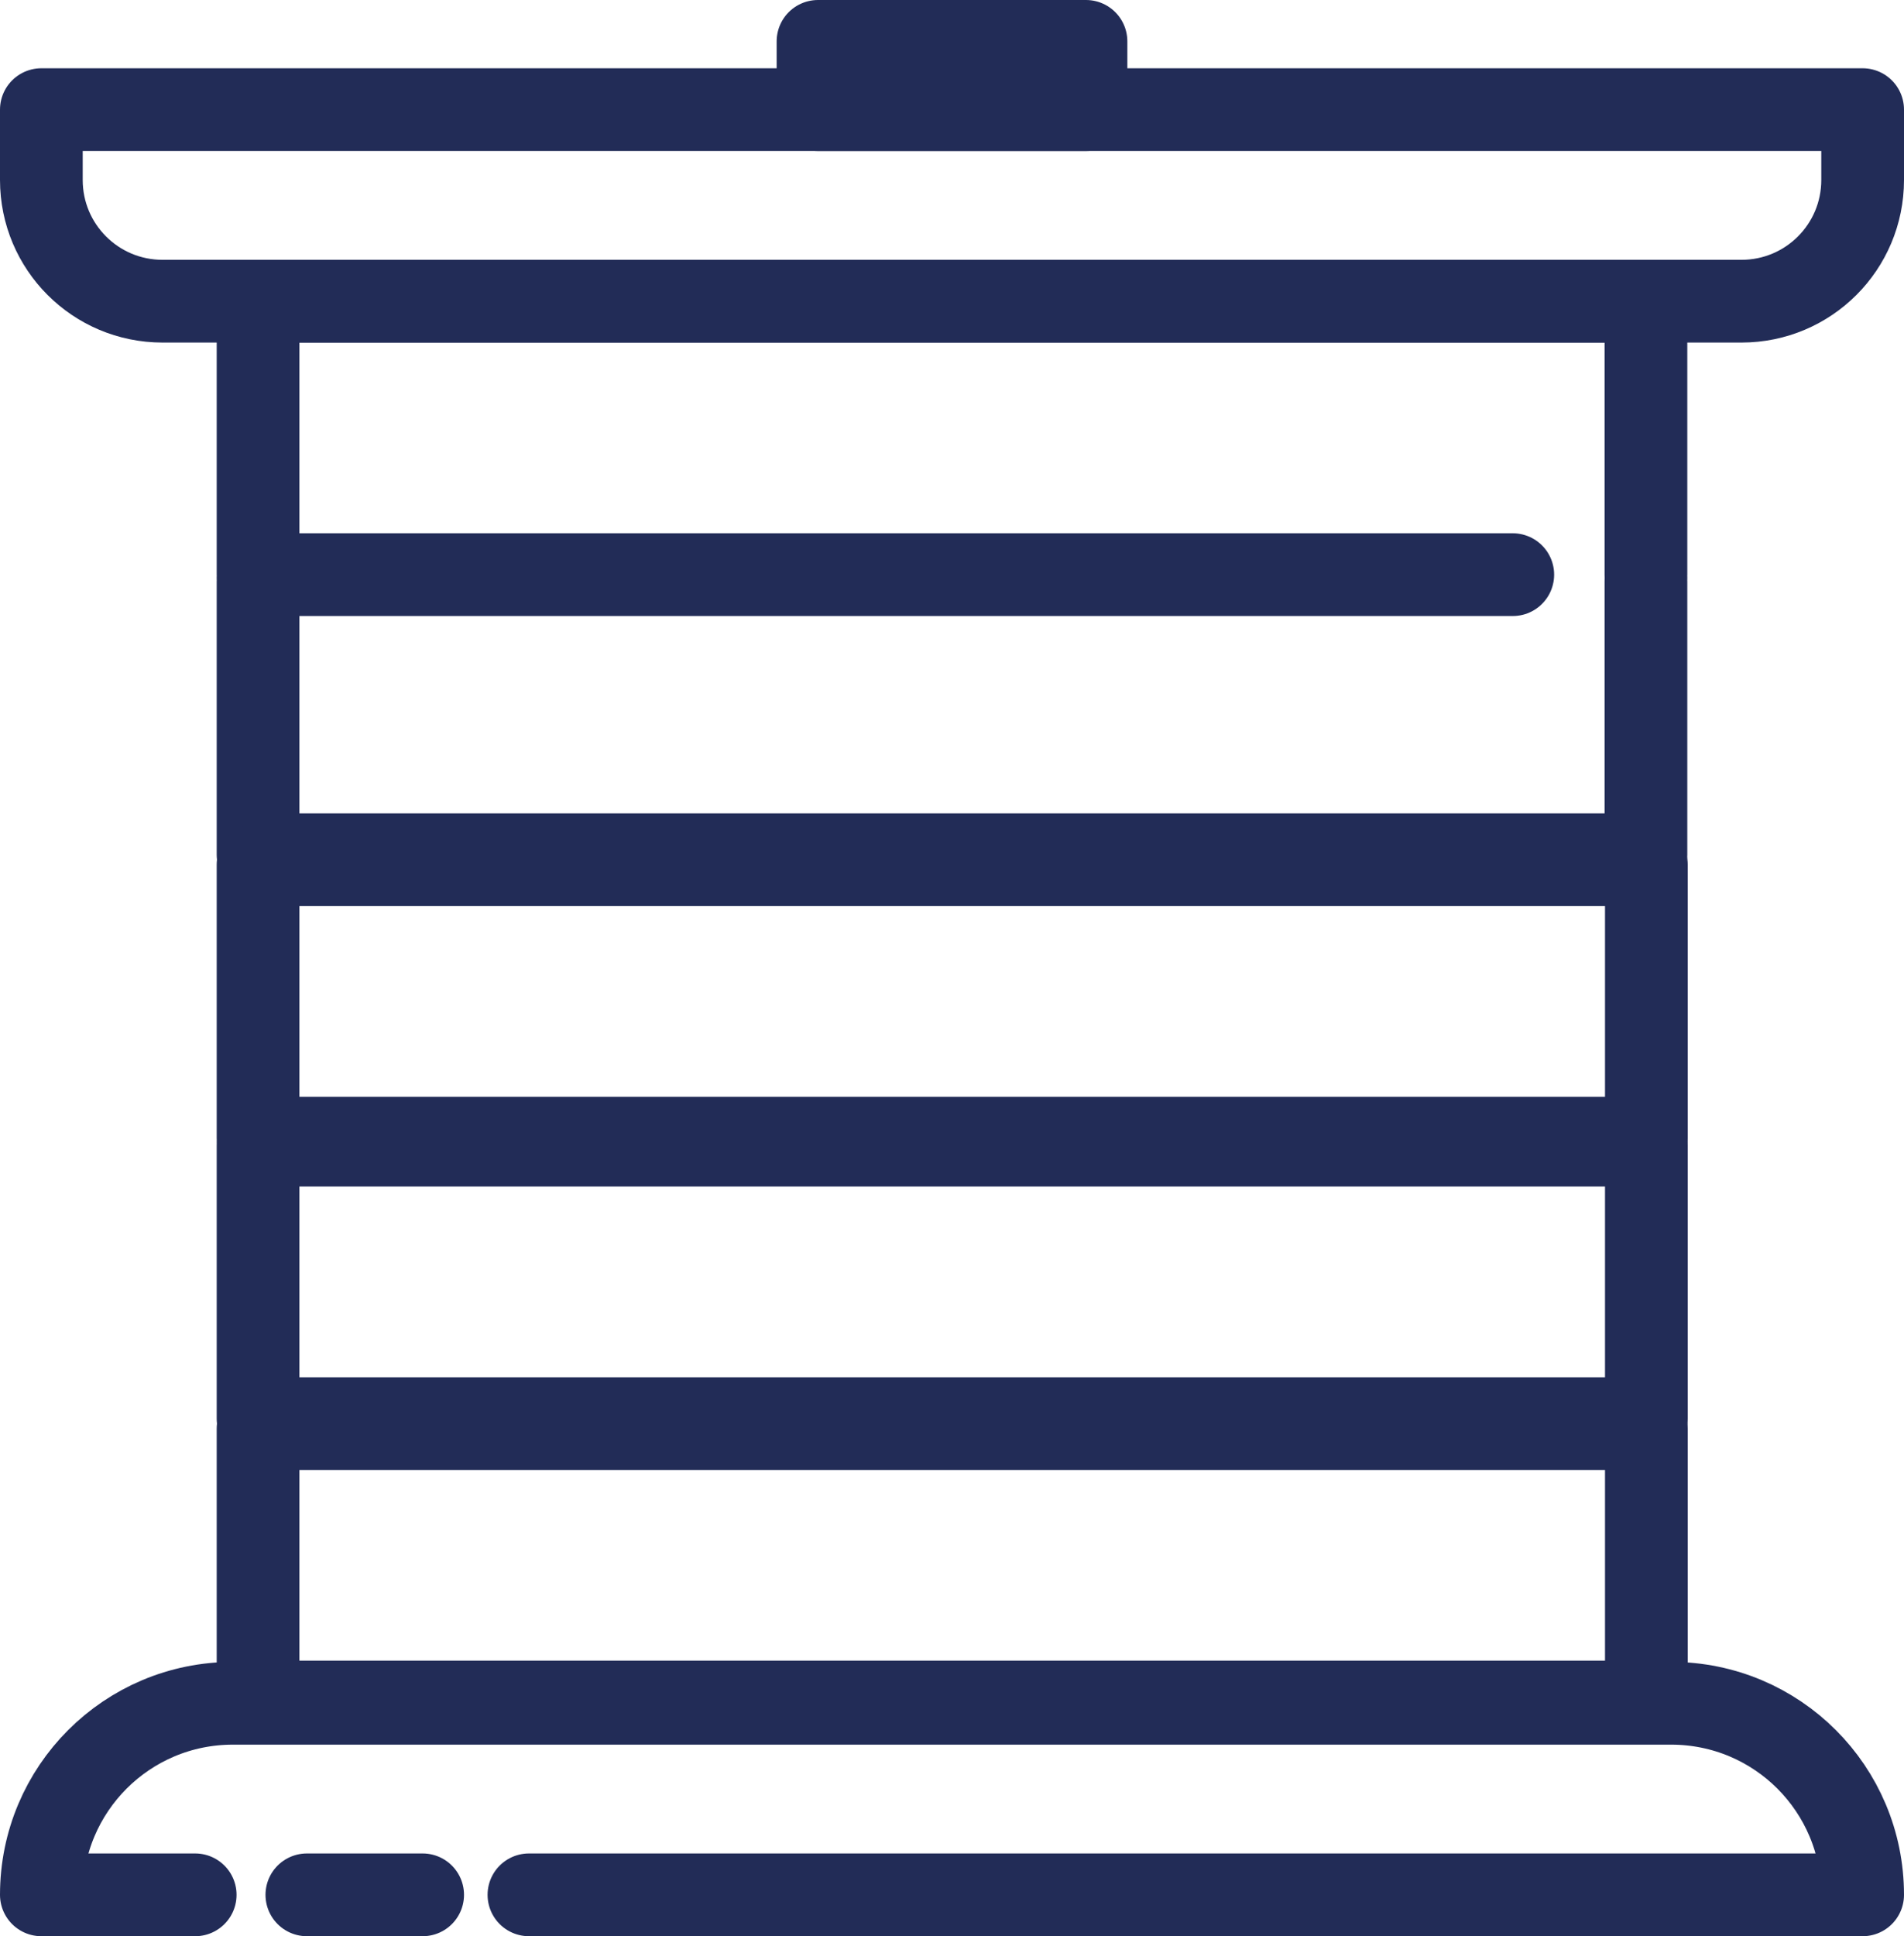
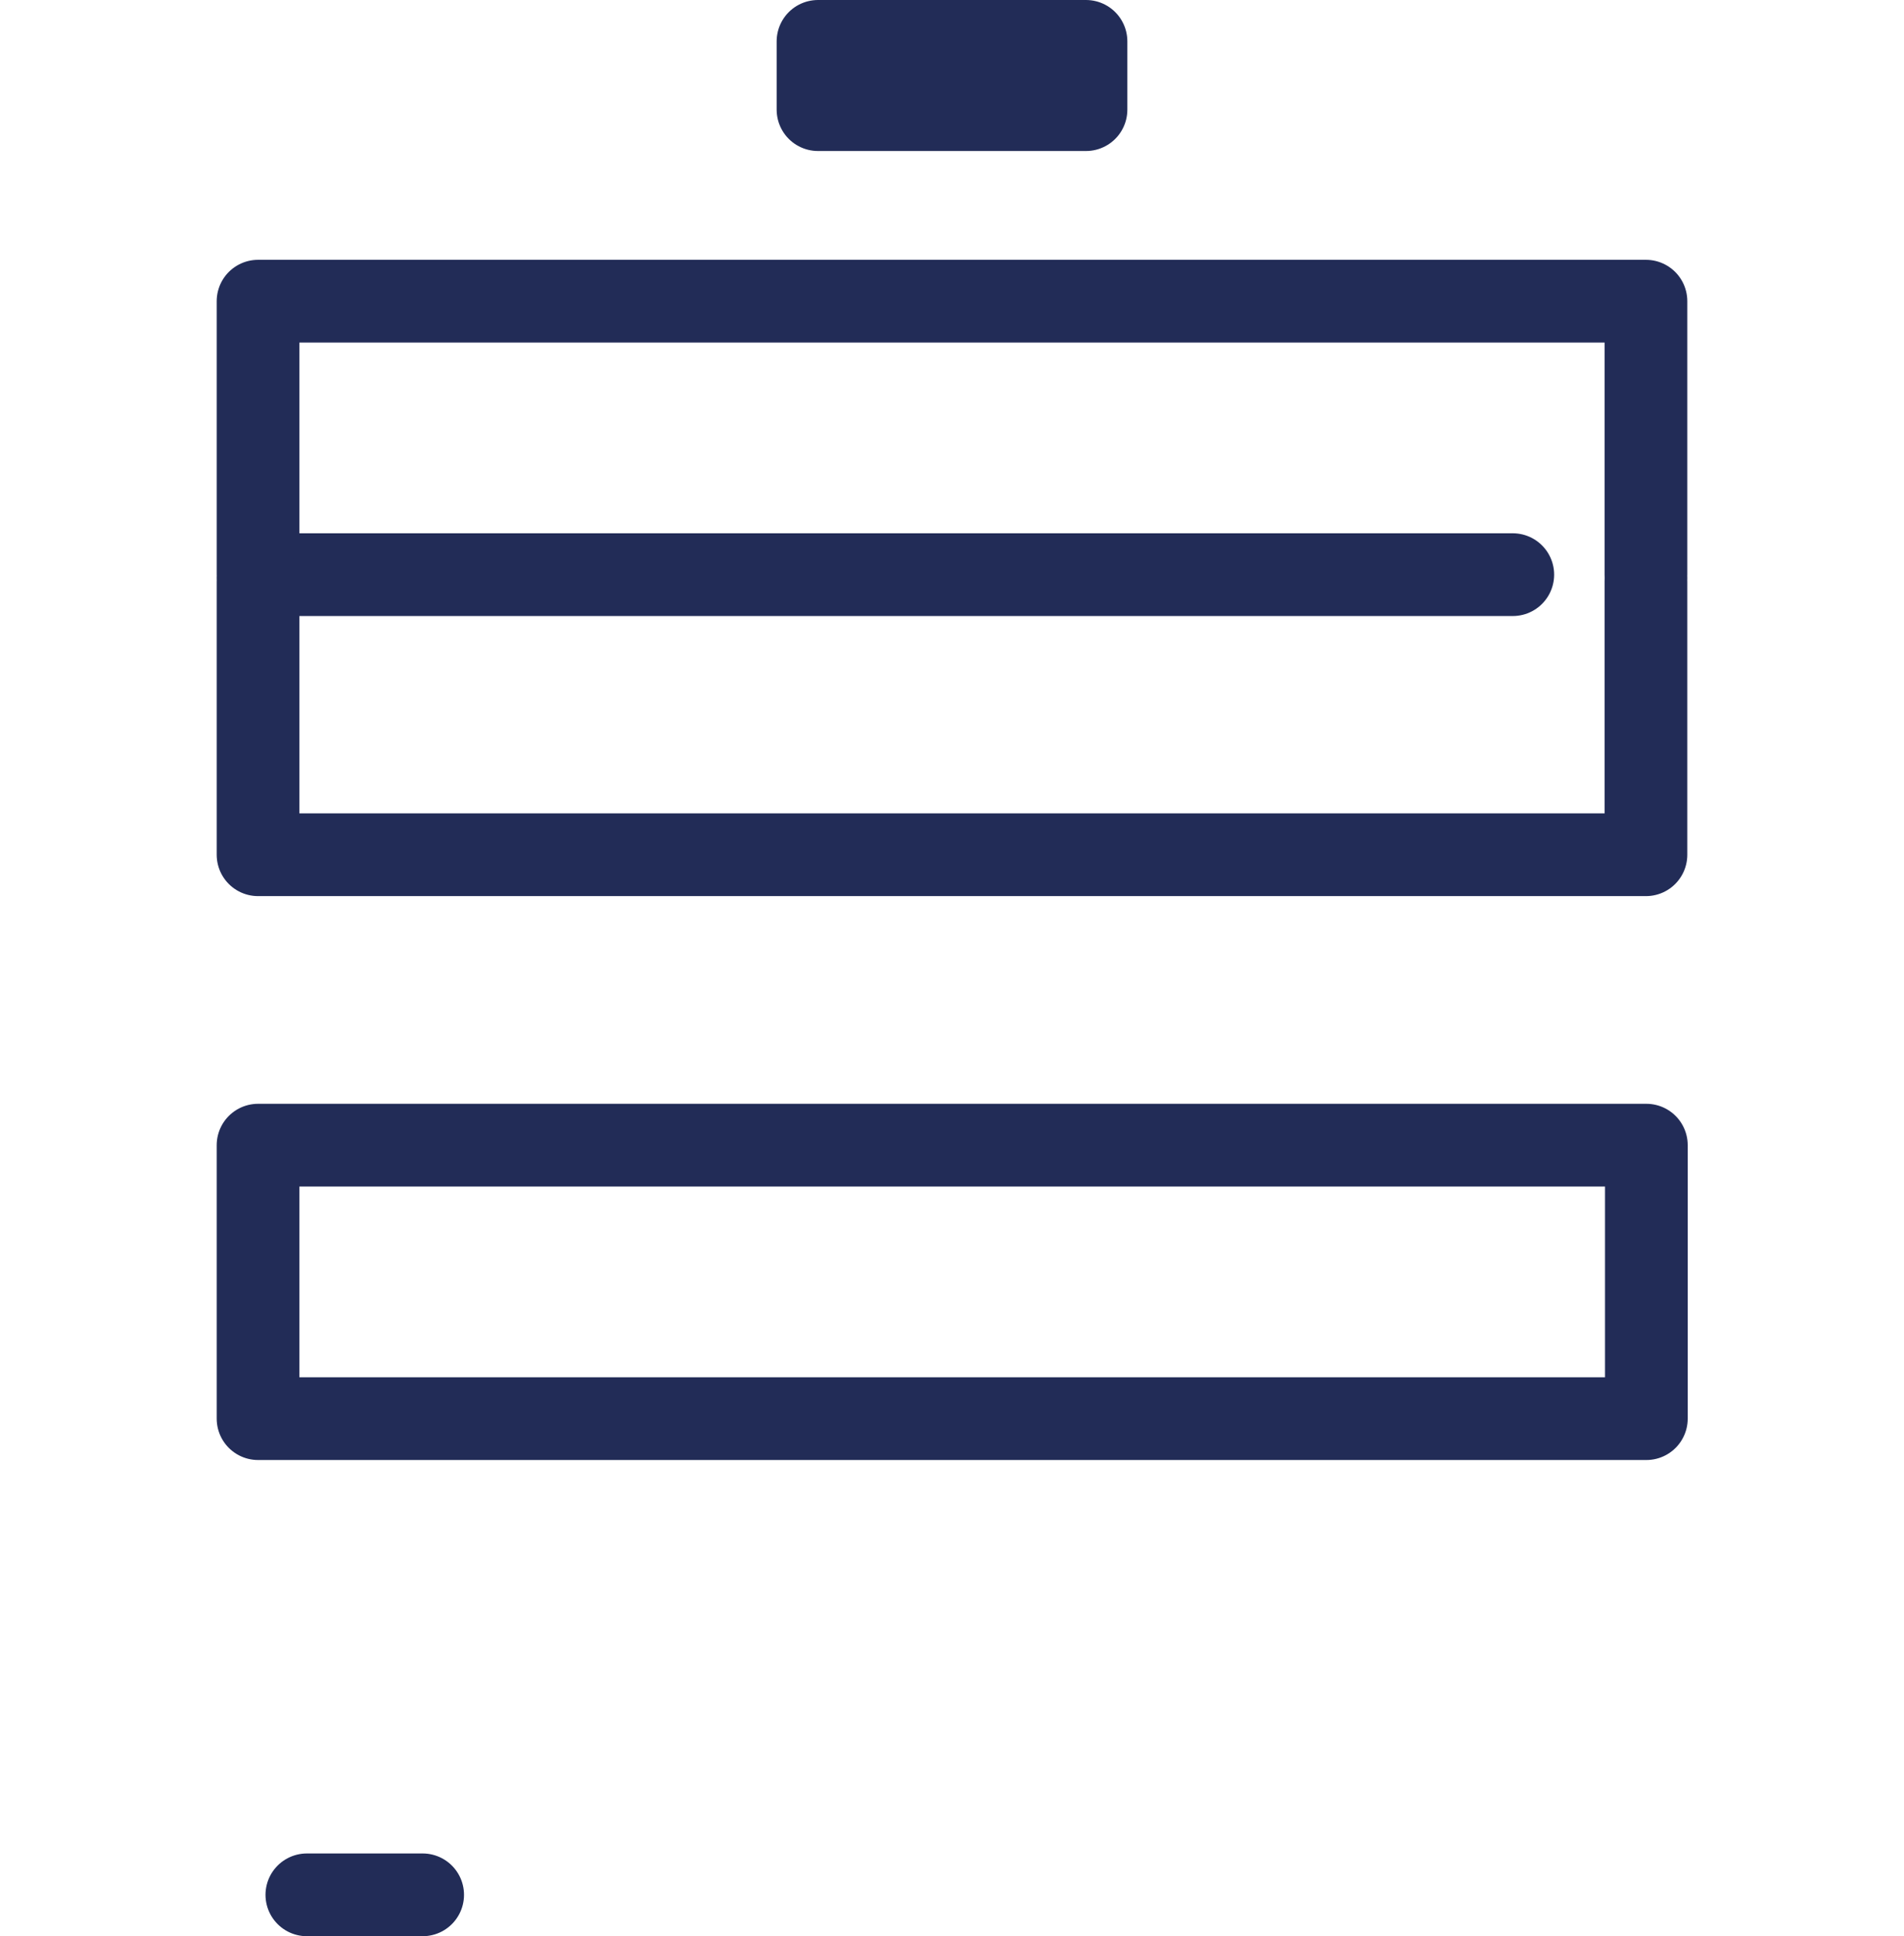
<svg xmlns="http://www.w3.org/2000/svg" id="Laag_1" viewBox="0 0 46.04 46.8">
  <defs>
    <style>.cls-1{fill:none;stroke:#222c57;stroke-linecap:round;stroke-linejoin:round;stroke-width:2px;}</style>
  </defs>
  <polyline class="cls-1" points="36.58 13.89 6.24 13.89 6.24 7.28 39.8 7.28 39.8 13.89" />
  <polyline class="cls-1" points="39.8 14.05 39.8 20.66 6.24 20.66 6.24 14.05" />
-   <rect class="cls-1" x="6.24" y="20.9" width="33.57" height="6.61" />
  <rect class="cls-1" x="6.24" y="27.68" width="33.57" height="6.61" />
-   <rect class="cls-1" x="6.24" y="34.53" width="33.57" height="6.61" />
-   <path class="cls-1" d="m1,2.65h44.04v1.7c0,1.62-1.31,2.93-2.93,2.93H3.93c-1.62,0-2.93-1.31-2.93-2.93v-1.7h0Z" />
  <line class="cls-1" x1="10.22" y1="45.8" x2="7.42" y2="45.8" />
-   <path class="cls-1" d="m4.72,45.8H1c0-2.56,2.07-4.63,4.63-4.63h34.78c2.56,0,4.63,2.07,4.63,4.63h0s-32.25,0-32.25,0" />
  <polyline class="cls-1" points="19.78 1 26.26 1 26.26 2.65 19.78 2.65 19.78 1" />
</svg>